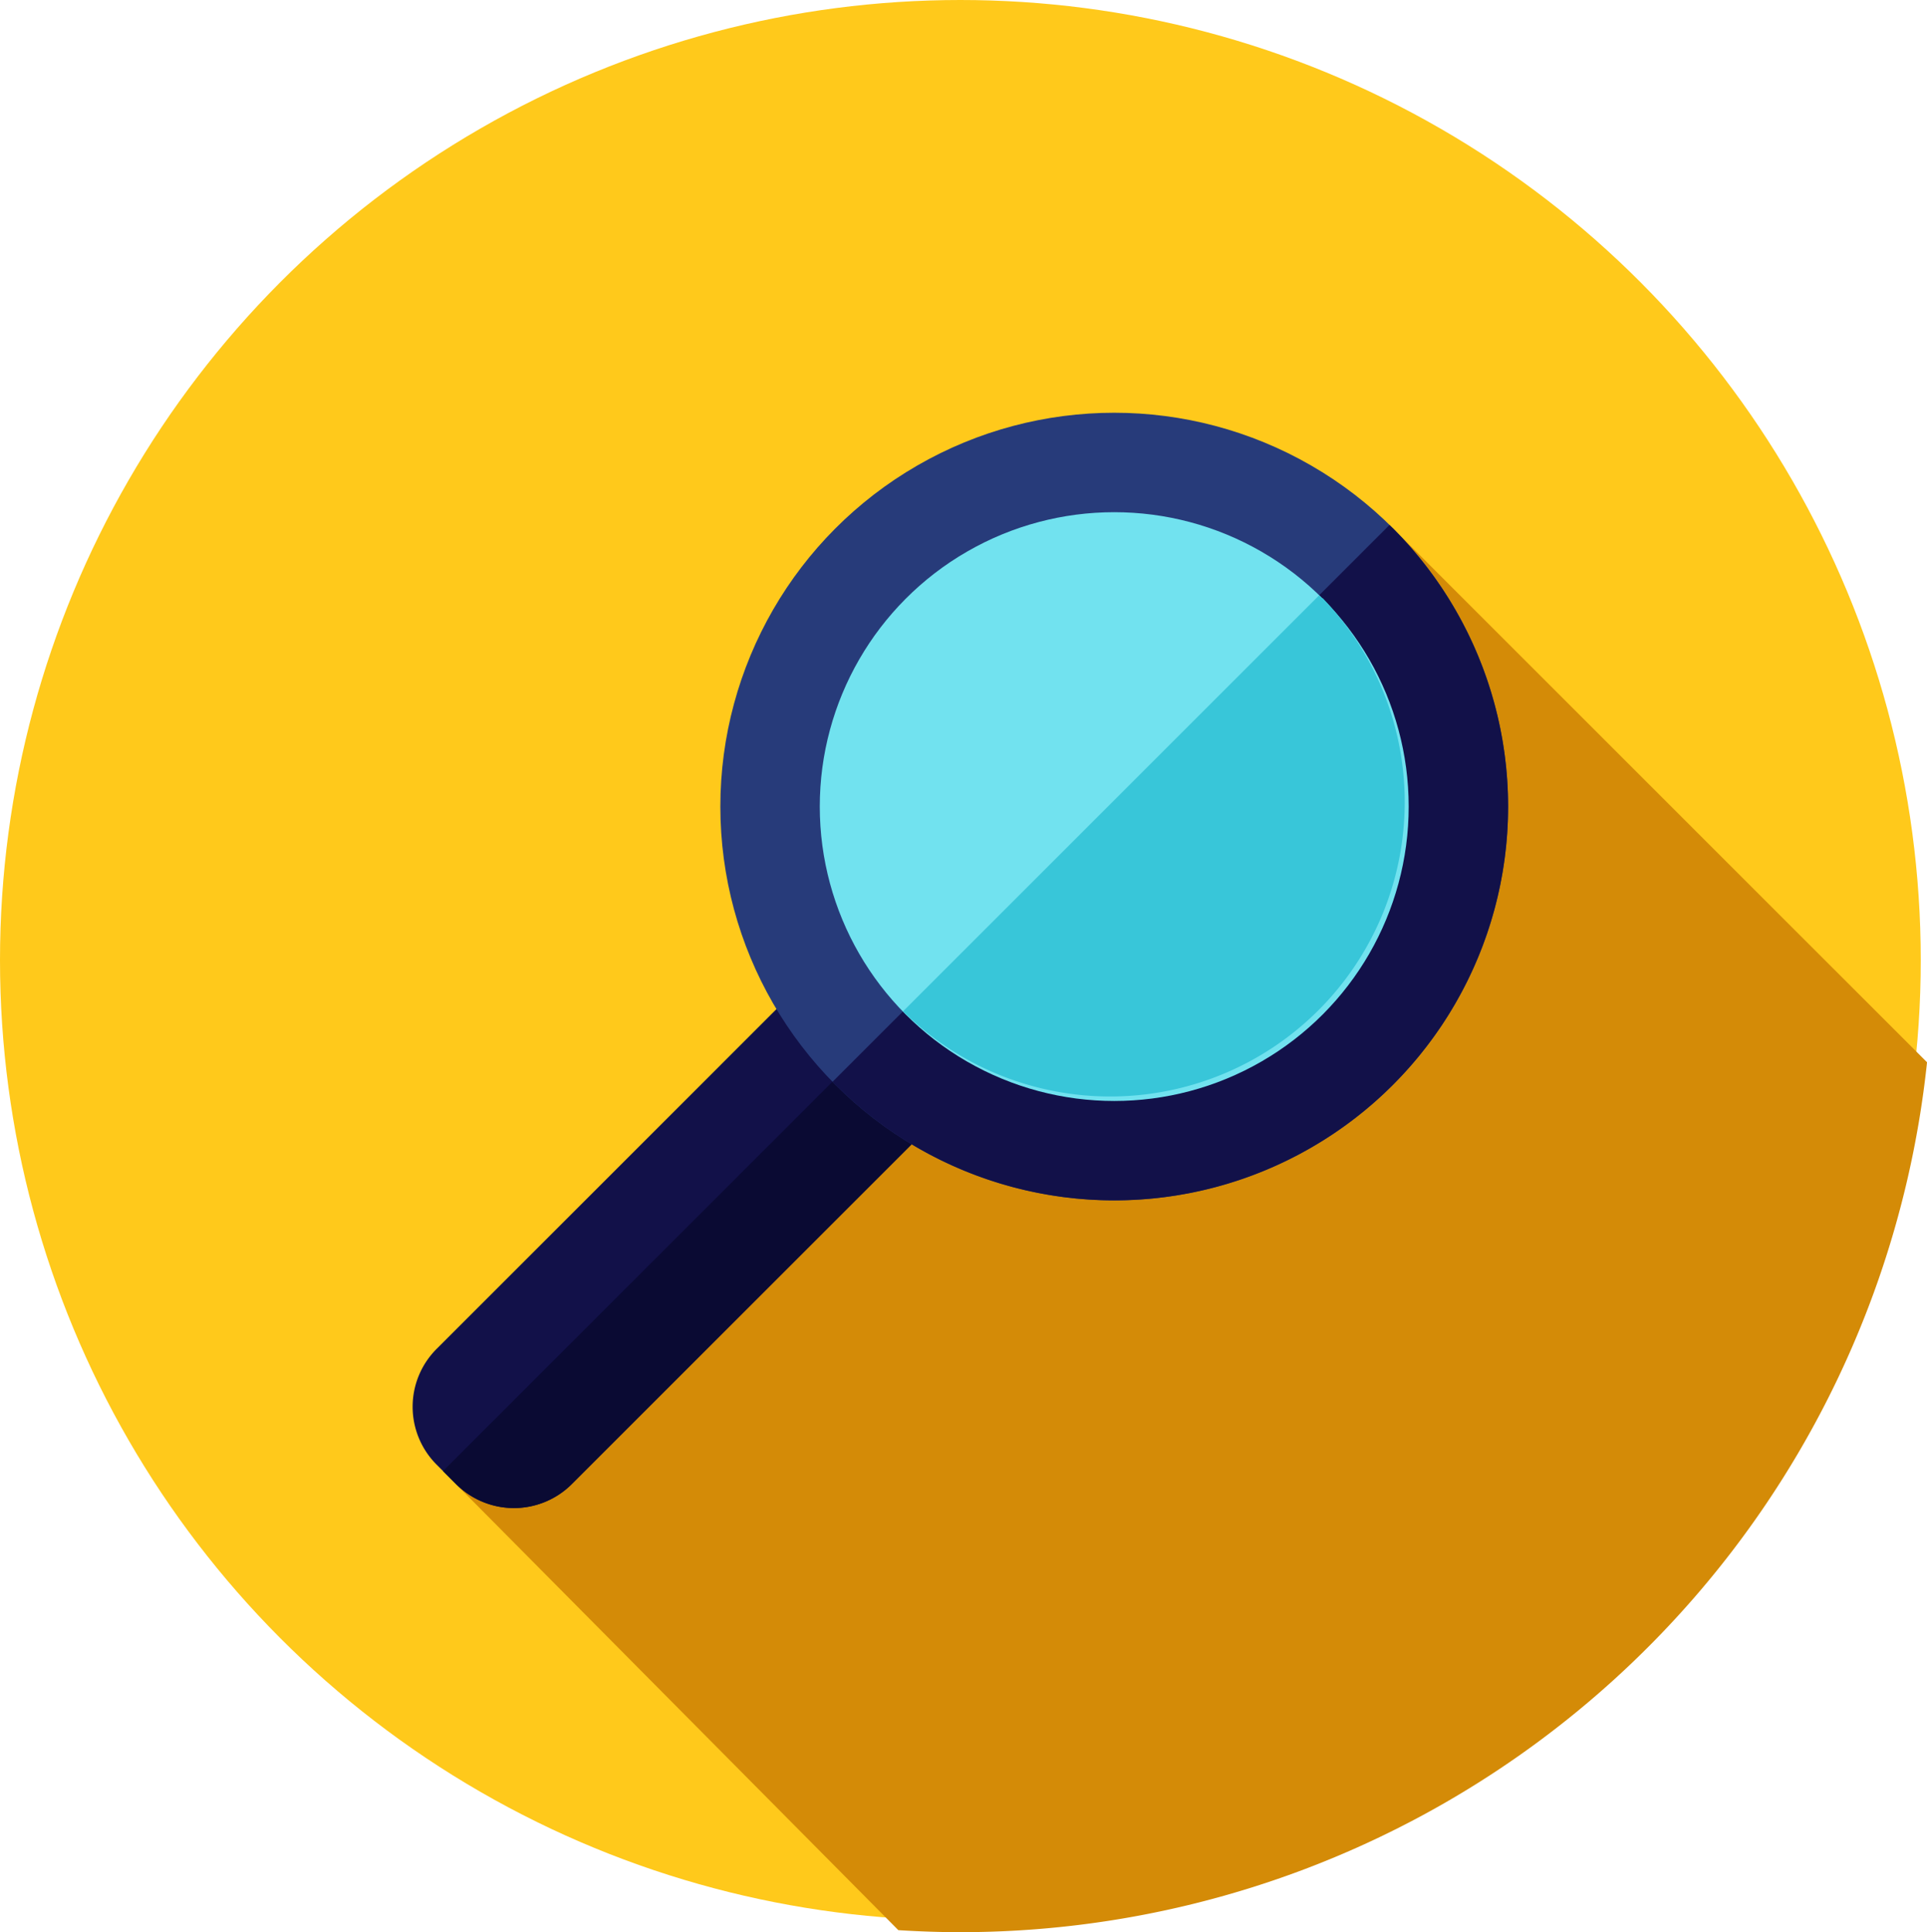
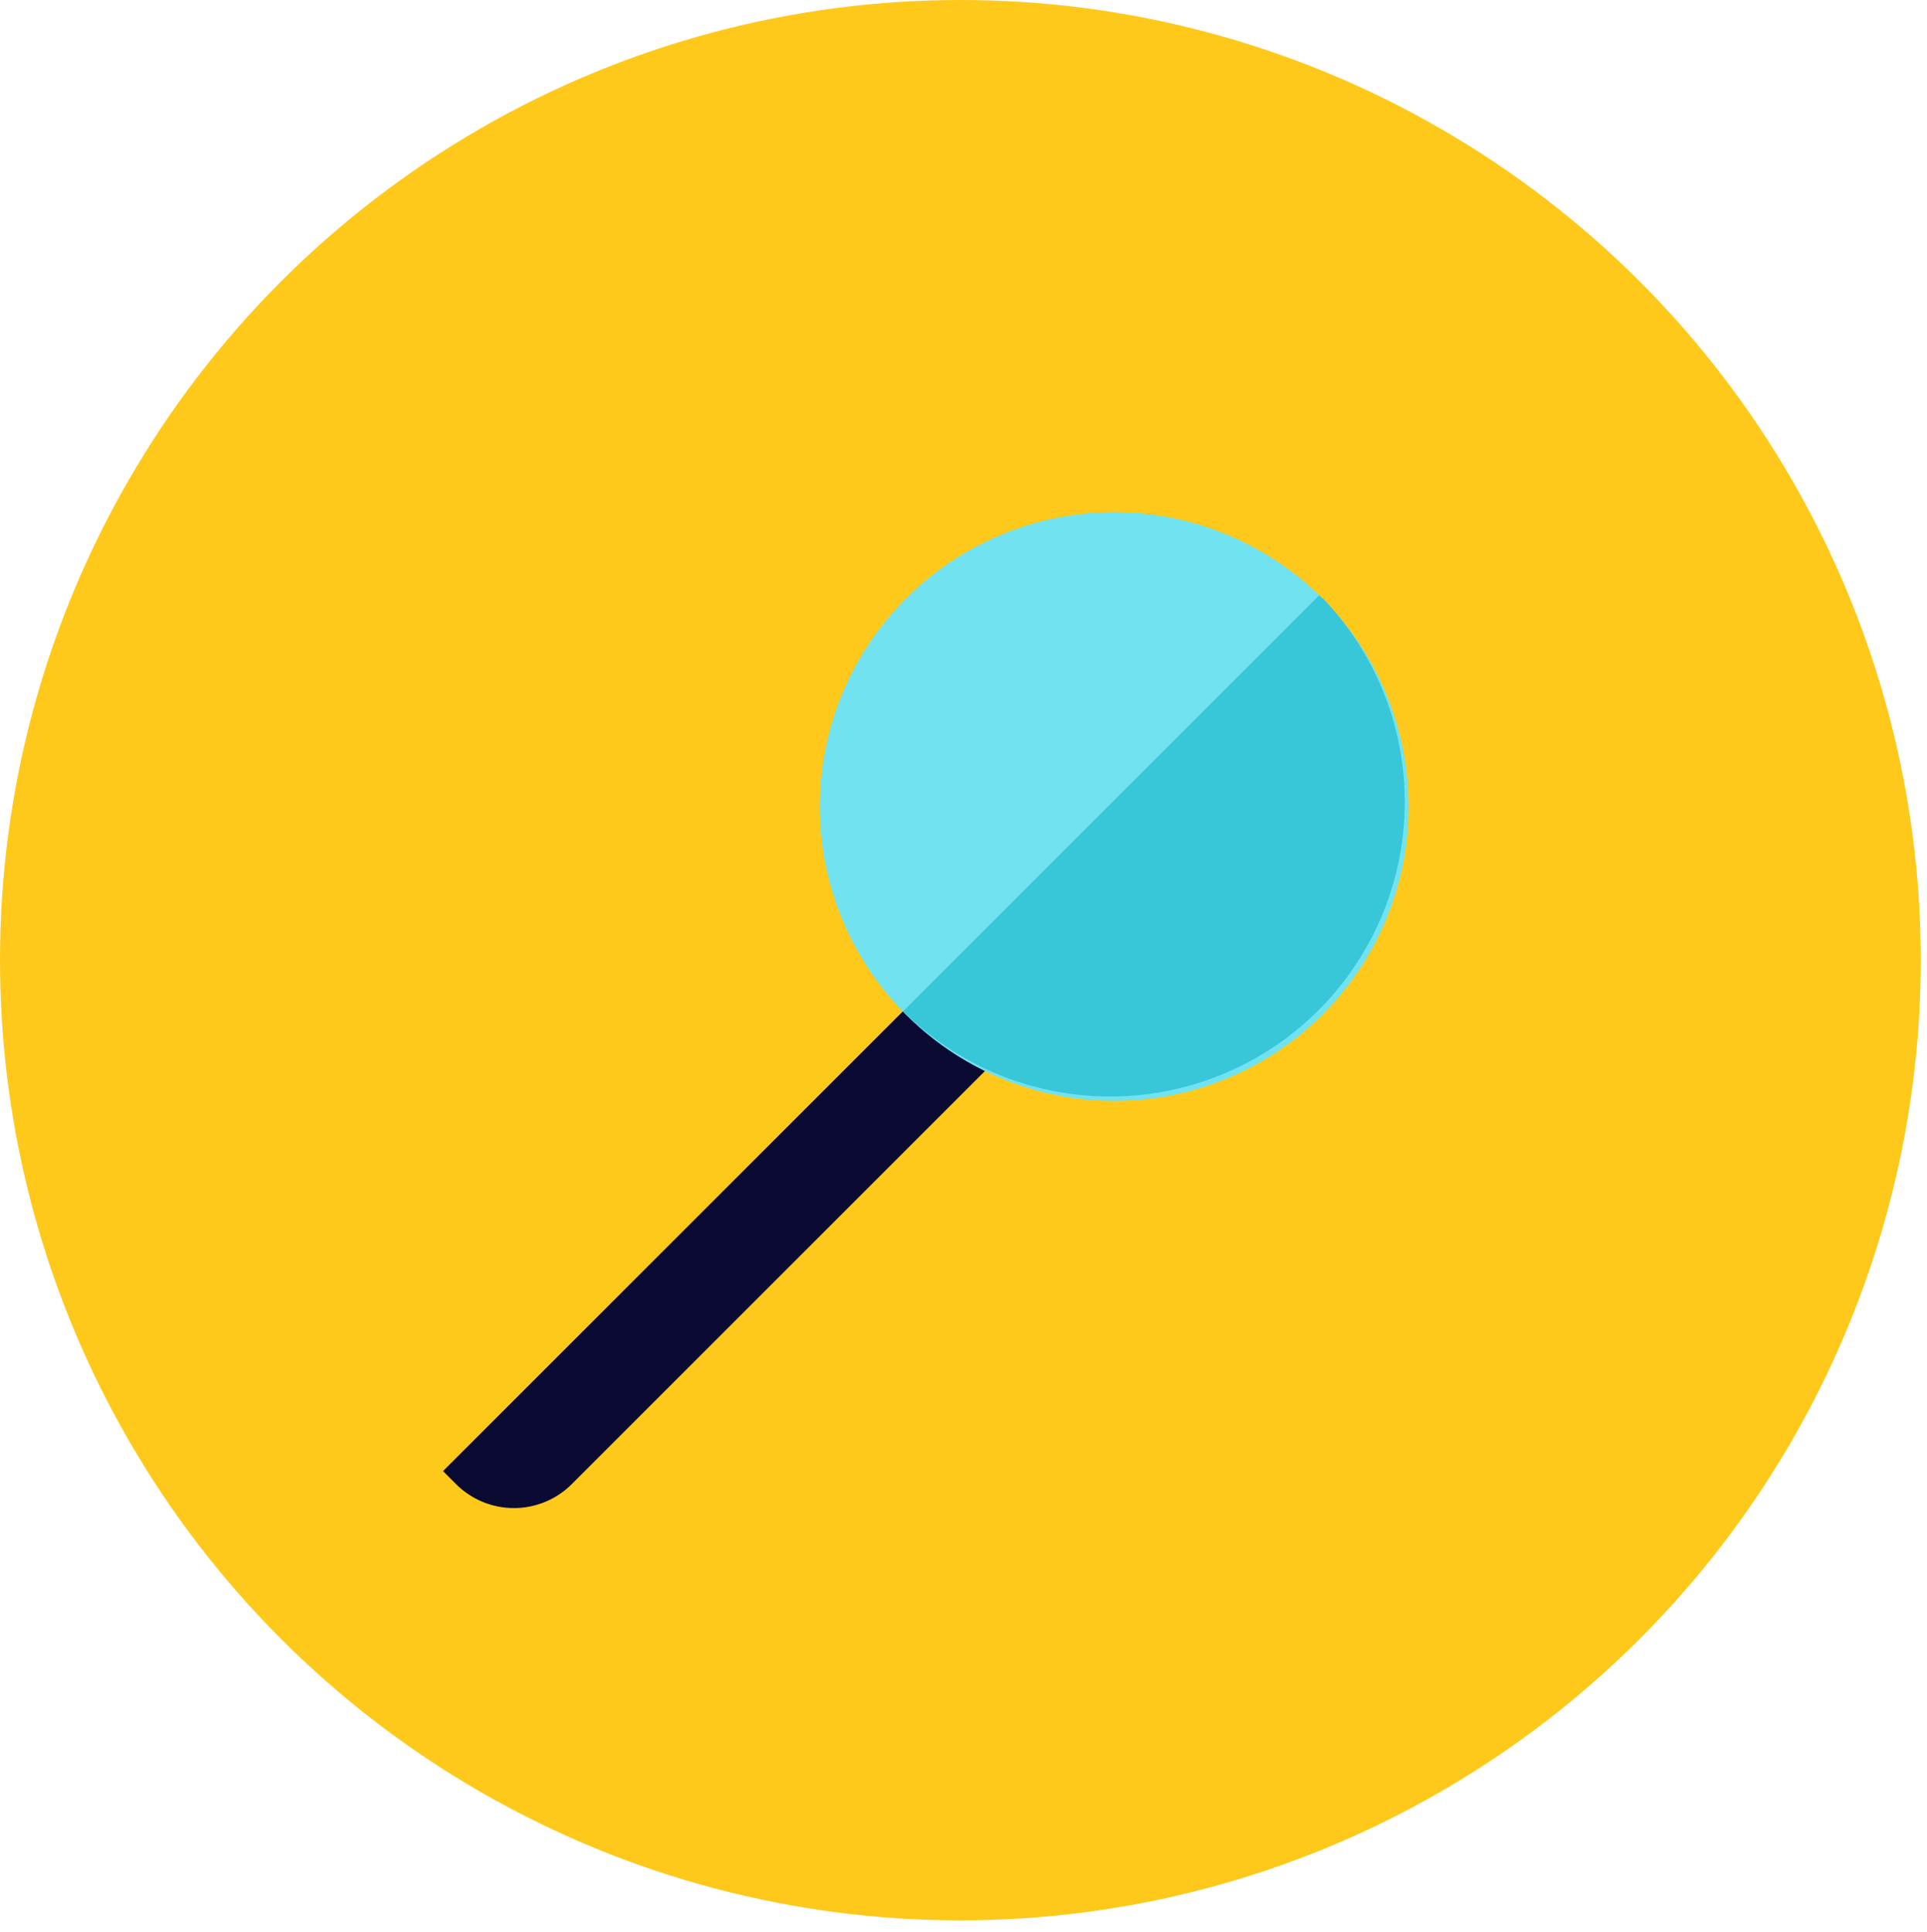
<svg xmlns="http://www.w3.org/2000/svg" width="60.195" height="60.37" viewBox="0 0 60.195 60.37">
  <defs>
    <style>
      .cls-1 {
        fill: #ffc91b;
      }

      .cls-2 {
        fill: #d48b07;
      }

      .cls-3 {
        fill: #121149;
      }

      .cls-4 {
        fill: #0a0a33;
      }

      .cls-5 {
        fill: #273b7a;
      }

      .cls-6 {
        fill: #71e2ef;
      }

      .cls-7 {
        fill: #38c6d9;
      }
    </style>
  </defs>
  <g id="search" transform="translate(-0.027 -0.02)">
    <circle id="楕円形_353" data-name="楕円形 353" class="cls-1" cx="30" cy="30" r="30" transform="translate(0.027 0.02)" />
-     <path id="パス_25868" data-name="パス 25868" class="cls-2" d="M166.482,158.808l-16.69-16.689-29.615,29.514,14.171,14.291c.641.04,1.286.063,1.937.063A30.365,30.365,0,0,0,166.482,158.808Z" transform="translate(-106.259 -125.598)" />
-     <path id="パス_25869" data-name="パス 25869" class="cls-3" d="M112.481,258.966l.609.609a2.556,2.556,0,0,0,3.614,0l13.11-13.11a2.556,2.556,0,0,0,0-3.614l-.609-.609a2.556,2.556,0,0,0-3.614,0l-13.11,13.11A2.556,2.556,0,0,0,112.481,258.966Z" transform="translate(-98.816 -213.186)" />
    <path id="パス_25870" data-name="パス 25870" class="cls-4" d="M136.476,249.511l-16.725,16.725.407.407a2.556,2.556,0,0,0,3.614,0l13.11-13.11a2.556,2.556,0,0,0,0-3.614Z" transform="translate(-105.884 -220.253)" />
-     <circle id="楕円形_354" data-name="楕円形 354" class="cls-5" cx="12.304" cy="12.304" r="12.304" transform="translate(22.529 12.916)" />
-     <path id="パス_25871" data-name="パス 25871" class="cls-3" d="M239.828,141.379c-.034-.034-.07-.066-.1-.1l-17.4,17.4c.034.035.065.071.1.1a12.3,12.3,0,1,0,17.4-17.4Z" transform="translate(-196.295 -124.858)" />
    <circle id="楕円形_355" data-name="楕円形 355" class="cls-6" cx="9.198" cy="9.198" r="9.198" transform="translate(25.635 16.023)" />
    <path id="パス_25872" data-name="パス 25872" class="cls-7" d="M253.954,159.895c-.034-.034-.07-.066-.1-.1l-13,13c.034.035.065.071.1.1a9.2,9.2,0,0,0,13.008-13.008Z" transform="translate(-212.617 -141.178)" />
  </g>
</svg>